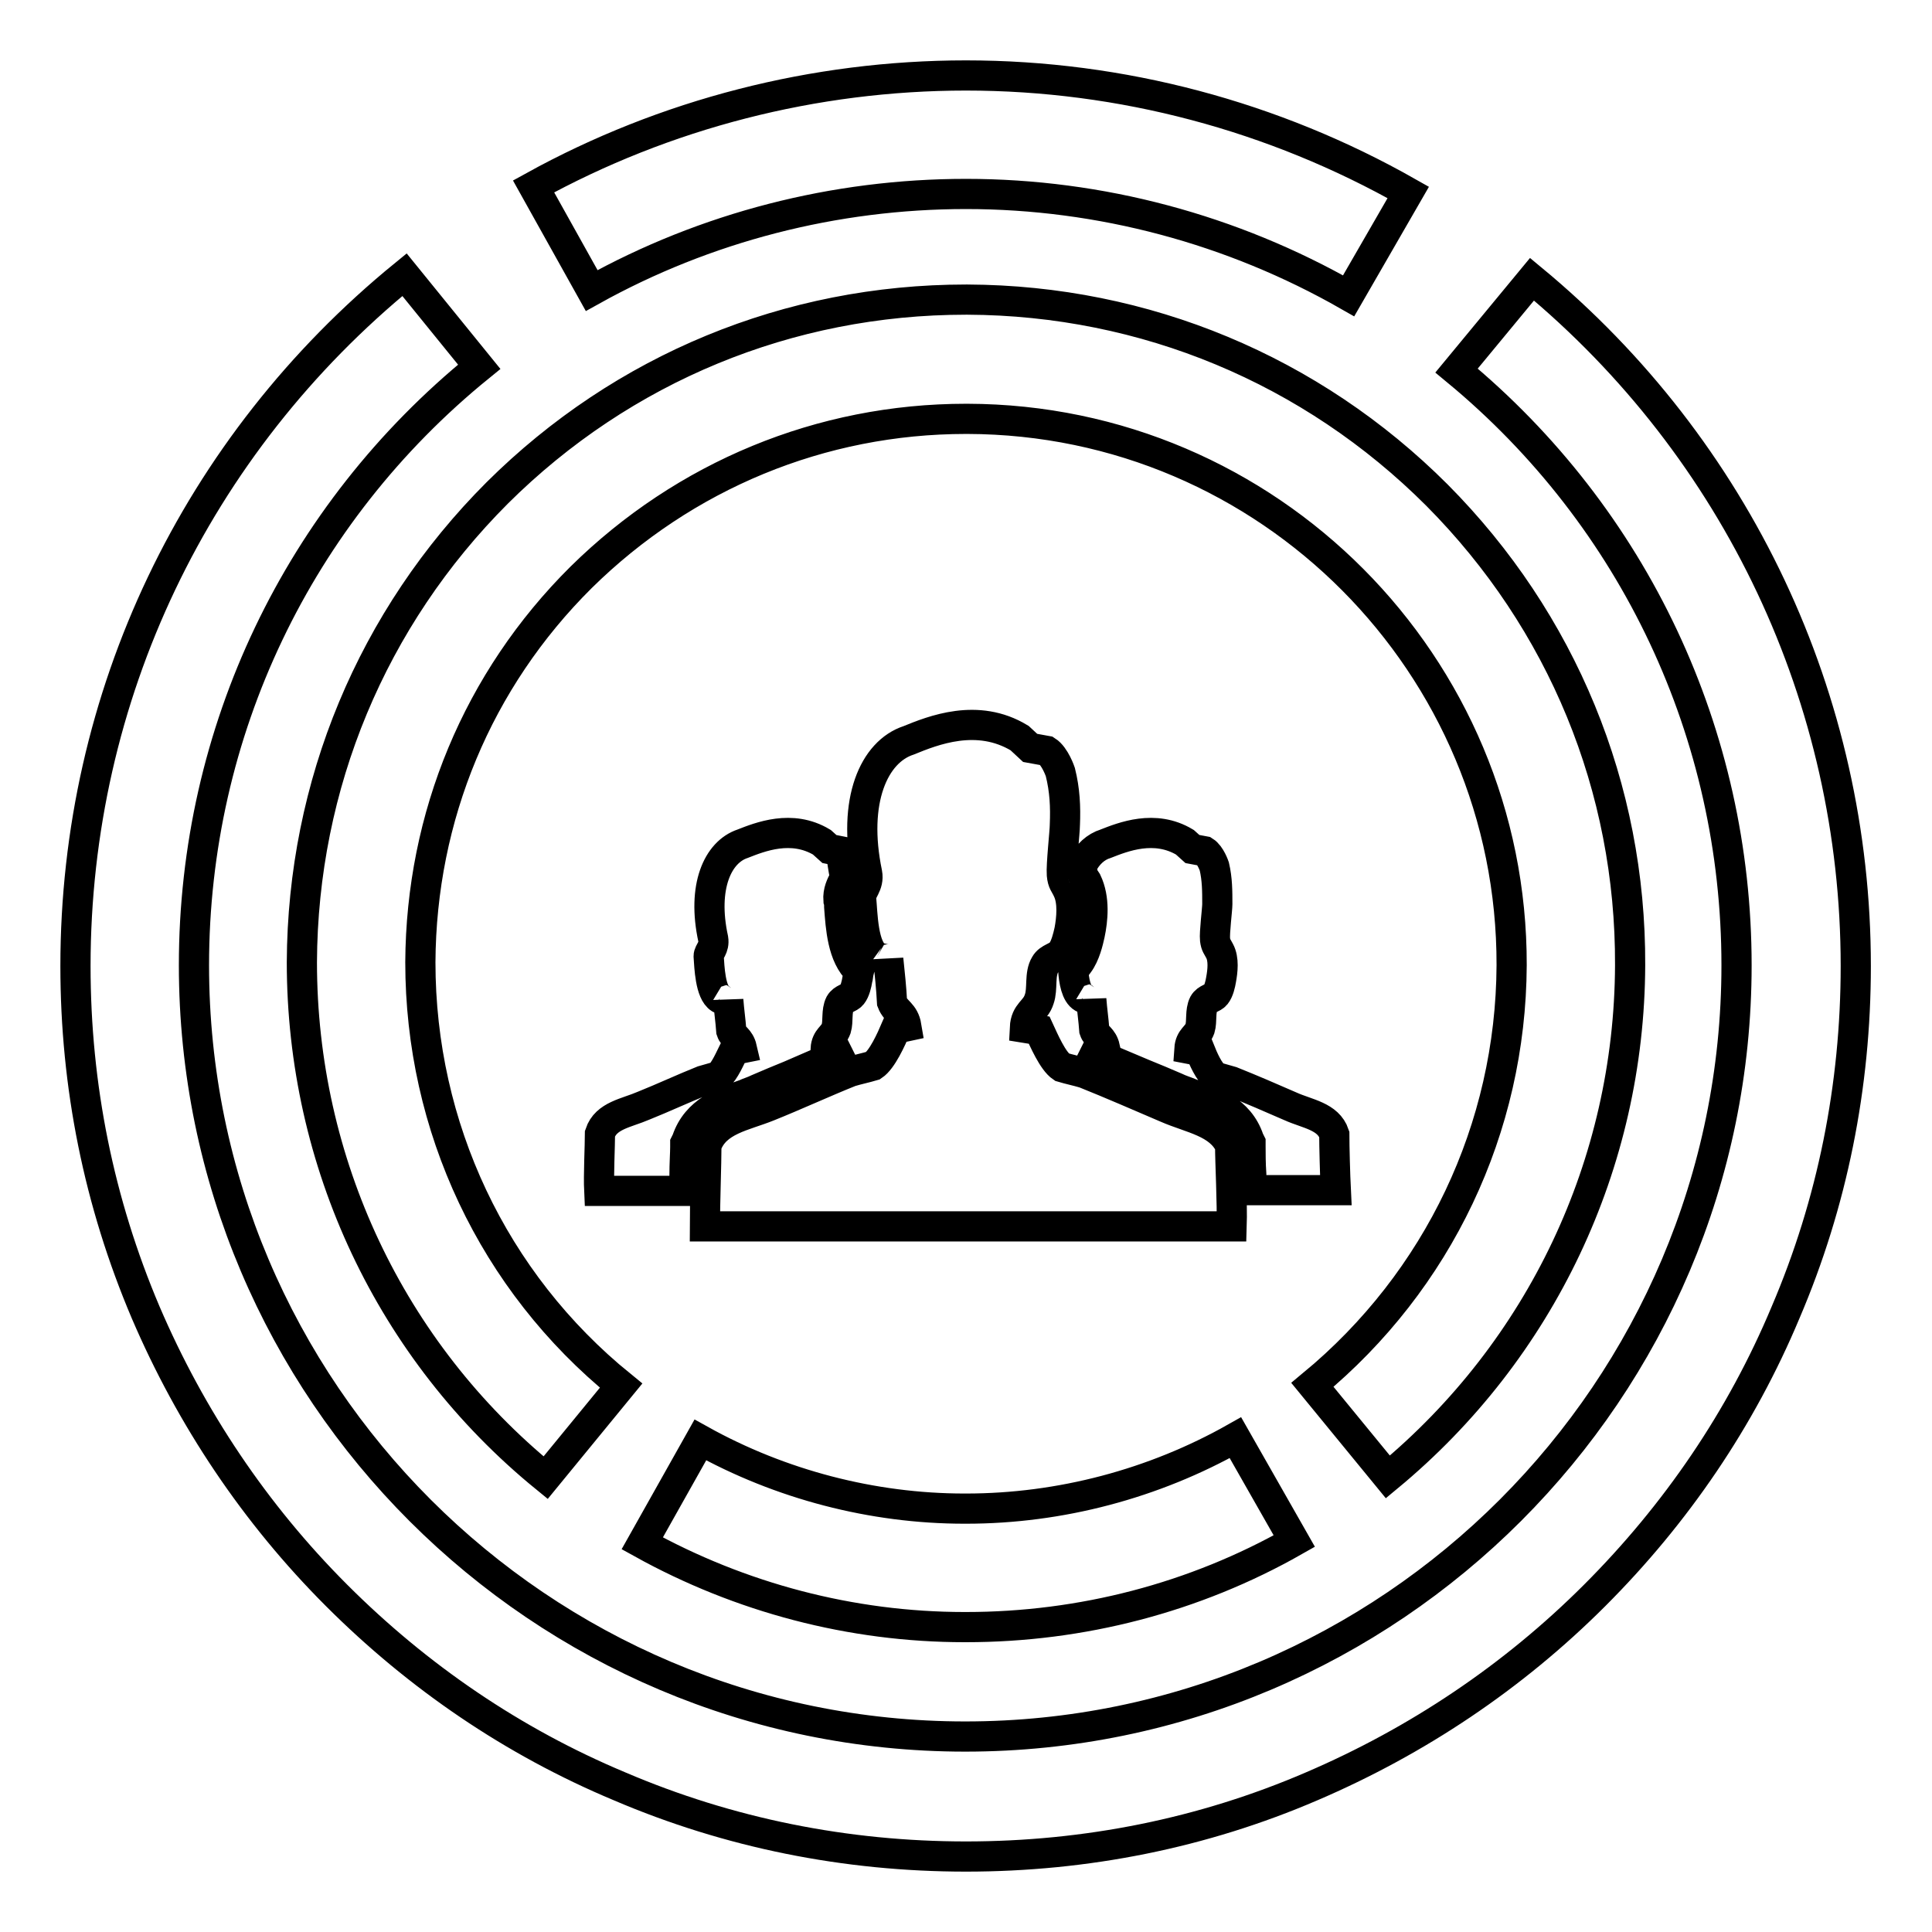
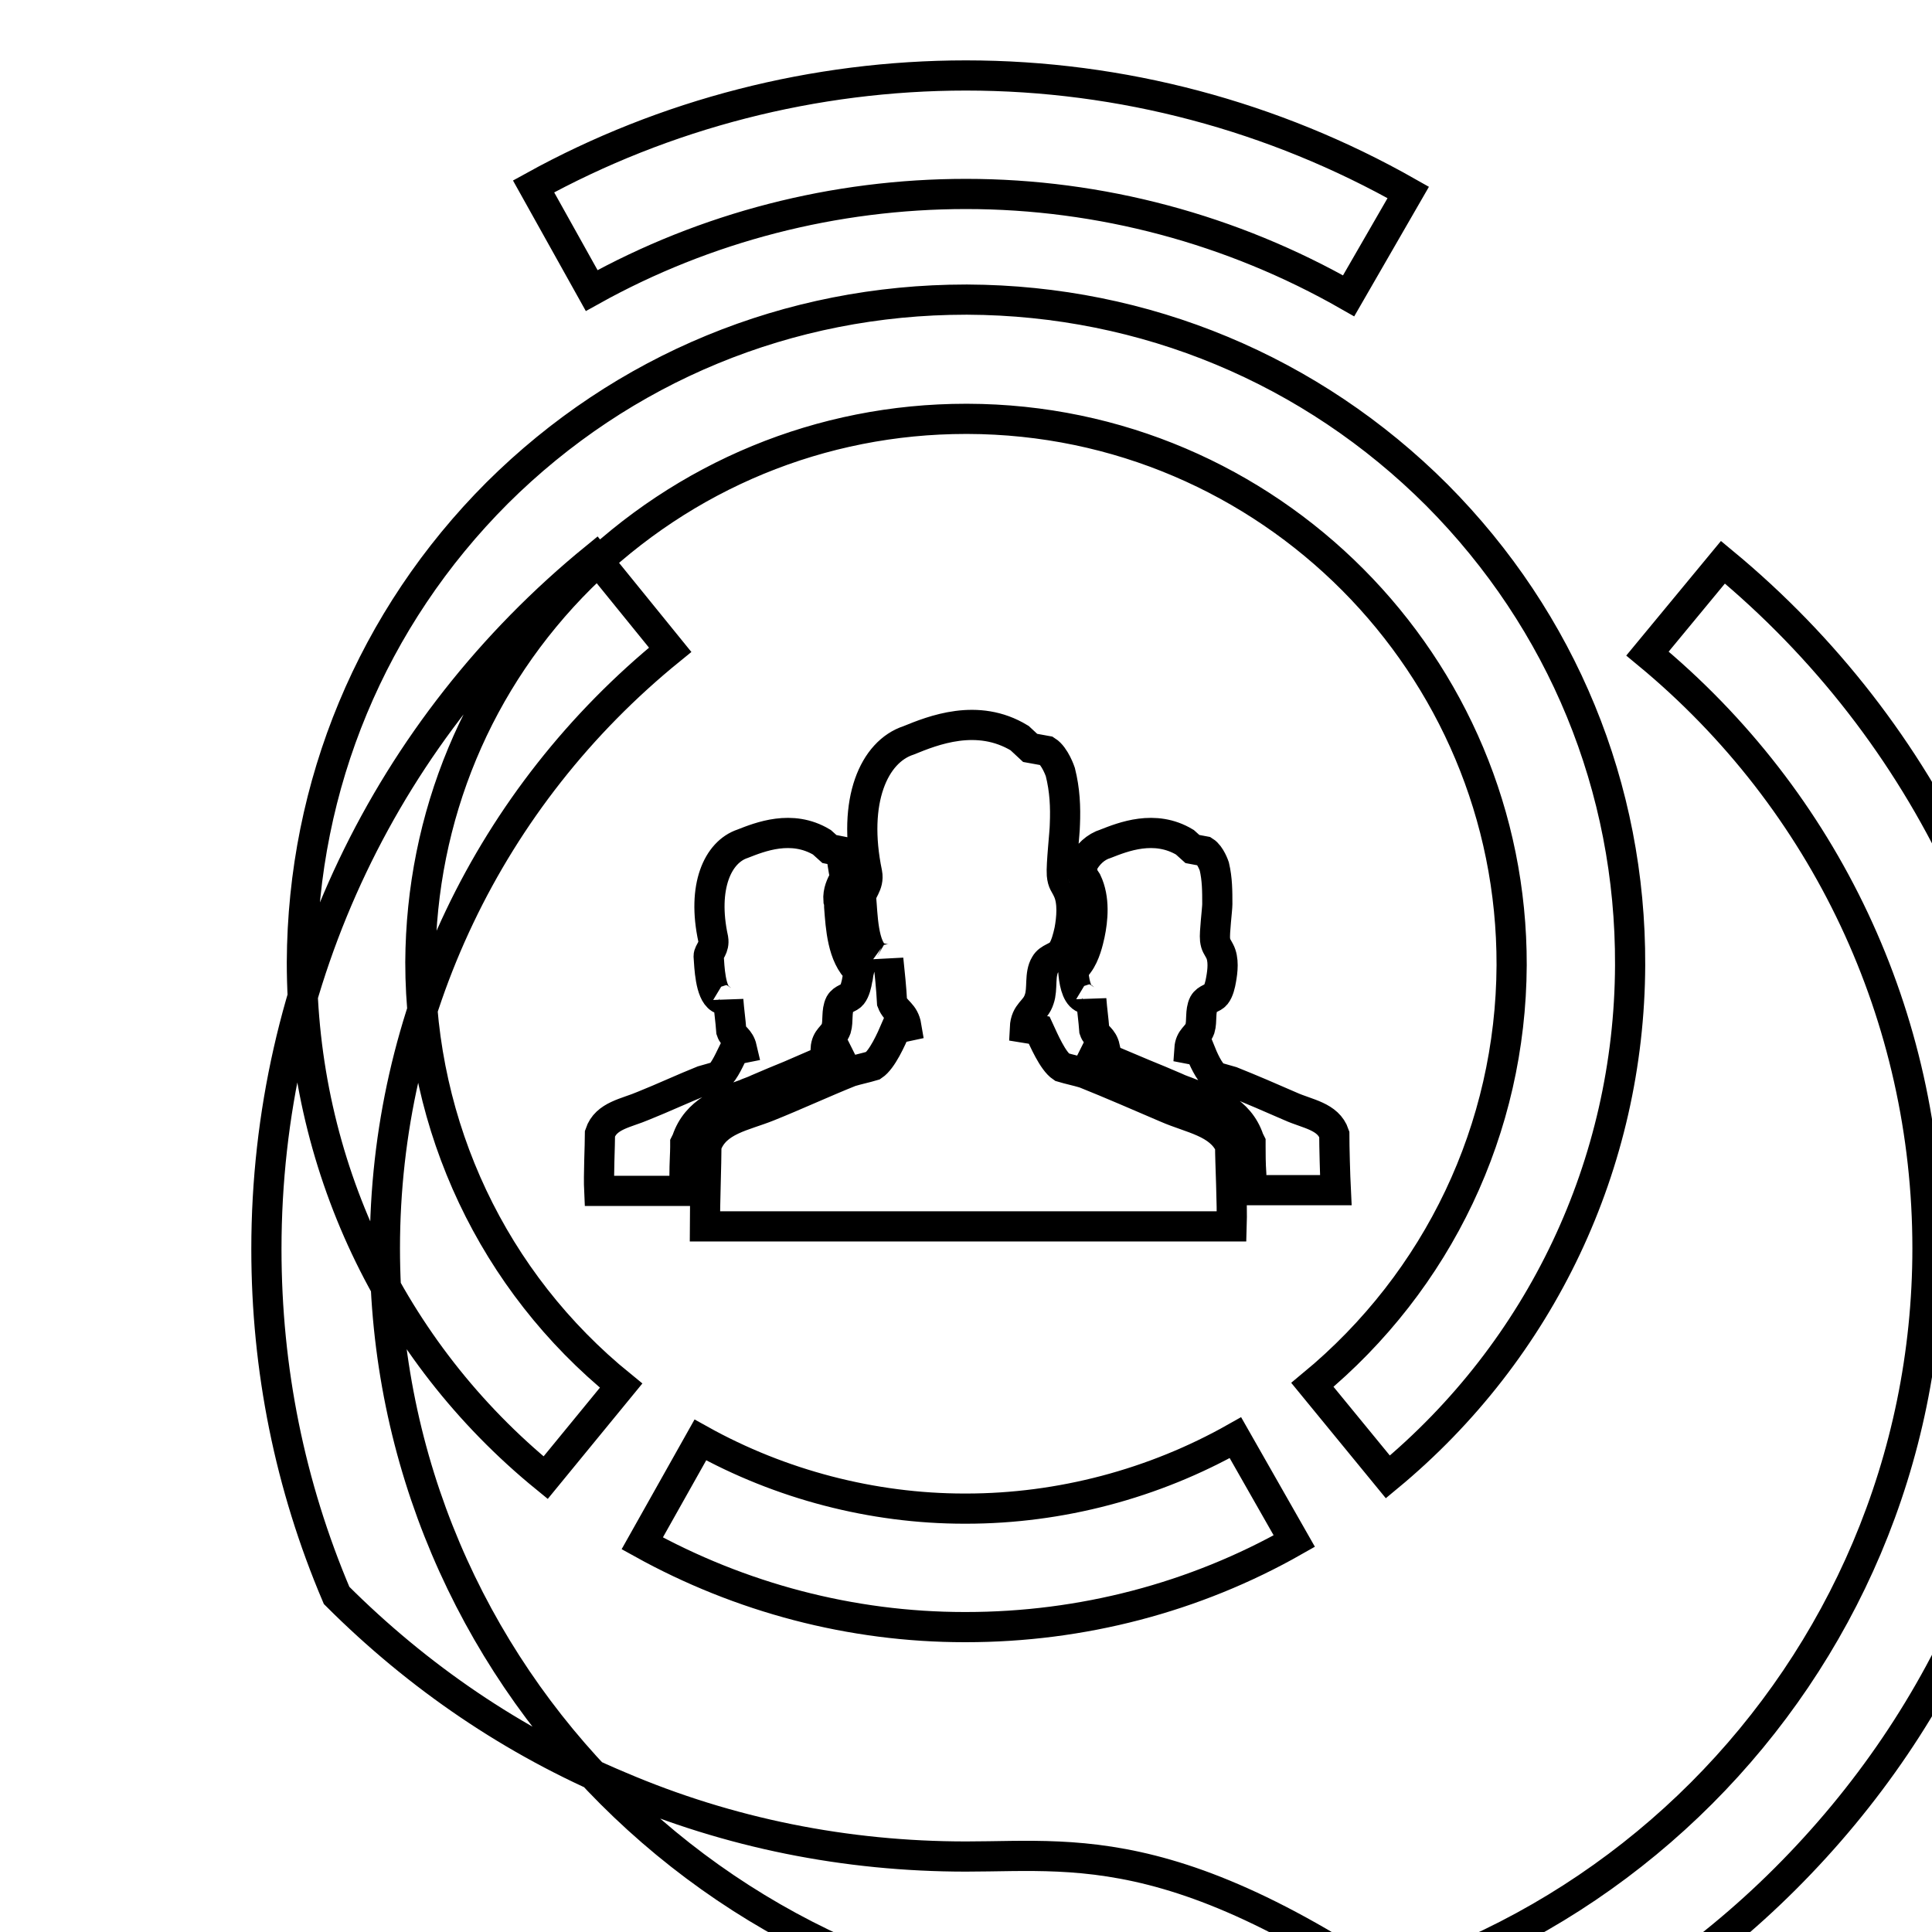
<svg xmlns="http://www.w3.org/2000/svg" version="1.1" x="0px" y="0px" viewBox="0 0 256 256" enable-background="new 0 0 256 256" xml:space="preserve">
  <g>
-     <path stroke-width="4" fill-opacity="0" stroke="#000000" d="M176.8,150.3c-0.8-2.4-3.6-2.7-5.8-3.7c-2.5-1.1-5.3-2.3-7.8-3.3c-0.7-0.2-1.4-0.4-2.1-0.6 c-0.9-0.6-1.7-2.5-2.1-3.5c-0.5-0.1-0.9-0.1-1.4-0.2c0.1-1.5,1-1.6,1.4-2.7c0.3-1,0-2.3,0.5-3.3c0.4-0.7,1.2-0.7,1.6-1.2 c0.4-0.5,0.6-1.4,0.7-2c0.2-1.1,0.4-2.7-0.2-3.8c-0.3-0.6-0.5-0.7-0.6-1.5c-0.1-0.9,0.3-4,0.3-4.7c0-1.7,0-3.3-0.4-5 c0,0-0.5-1.5-1.3-2l-1.6-0.3l-1-0.9c-4-2.4-8.2-0.7-10.5,0.2c-1.3,0.4-2.4,1.4-3.1,2.8c0,0.5,0,0.8,0,1c0,0.1,0,0.2,0,0.2 c0,0.1,0.1,0.1,0.1,0.2c0.1,0.2,0.3,0.5,0.5,0.8c1.1,2.3,0.8,5.1,0.4,7c-0.2,0.9-0.6,2.7-1.5,3.9c-0.2,0.3-0.5,0.6-0.7,0.8 c0.1,1.5,0.4,3.2,1.3,3.7c0.1,0.1,1.1,0.3,1.1,0.2c0.1,1.4,0.3,2.7,0.4,4.1c0.3,0.9,1.1,1,1.4,2.3l-1,0.2c-0.1,0.2-0.2,0.4-0.3,0.6 c2.1,0.9,4.3,1.8,6.4,2.7c1.5,0.6,2.9,1.2,4.3,1.8c0.6,0.3,1.3,0.5,2,0.8c2.8,1,6.4,2.2,7.7,6.1l0.2,0.4v0.5c0,0.9,0,2.3,0.1,3.7 c0,0.7,0,1.4,0,2.1h11.2C176.9,155.7,176.8,151.9,176.8,150.3z M100.4,144.3c1.4-0.6,2.8-1.2,4.3-1.8c2.1-0.9,4.3-1.9,6.4-2.7 c-0.1-0.2-0.2-0.4-0.3-0.6c-0.5-0.1-0.9-0.1-1.4-0.2c0.1-1.5,1-1.6,1.4-2.7c0.3-1,0-2.3,0.5-3.3c0.4-0.7,1.2-0.7,1.6-1.2 c0.4-0.5,0.6-1.4,0.7-2c0.1-0.3,0.1-0.7,0.2-1.1c-2.2-2-2.4-5.9-2.6-8.5c0-0.3,0-0.6-0.1-0.9c-0.1-1.2,0.4-2.1,0.7-2.7 c0.1-0.1,0.1-0.2,0.2-0.3c-0.3-1.2-0.4-2.4-0.6-3.5l-1.5-0.3l-1-0.9c-4-2.4-8.2-0.7-10.5,0.2c-3.3,1.1-5.4,5.7-3.9,12.6 c0.2,1.2-0.6,1.7-0.6,2.3c0.1,1.4,0.2,4.8,1.5,5.6c0.1,0.1,1.1,0.3,1.1,0.2c0.1,1.4,0.3,2.7,0.4,4.1c0.3,0.9,1.1,1,1.4,2.3l-1,0.2 c-0.5,1-1.3,2.9-2.1,3.5c-0.7,0.2-1.4,0.4-2.1,0.6c-2.5,1-5.3,2.3-7.8,3.3c-2.3,1-5,1.3-5.8,3.7c0,1.6-0.2,5.5-0.1,7.6h11.3 c0-0.7,0-1.4,0-2.1c0-1.5,0.1-2.9,0.1-3.7v-0.5l0.2-0.4c1.3-3.9,4.9-5.1,7.7-6.1C99.1,144.8,99.8,144.6,100.4,144.3z M154.6,146.8 c-3.5-1.5-7.4-3.2-10.9-4.6c-1-0.3-2-0.5-3-0.8c-1.2-0.8-2.4-3.6-3-4.9c-0.6-0.1-1.3-0.2-1.9-0.3c0.1-2.1,1.4-2.2,1.9-3.8 c0.5-1.4,0-3.3,0.8-4.6c0.5-0.9,1.6-0.9,2.2-1.7c0.5-0.7,0.8-1.9,1-2.8c0.3-1.6,0.5-3.8-0.2-5.3c-0.4-0.9-0.7-1-0.8-2.1 c-0.1-1.3,0.4-5.7,0.4-6.6c0.1-2.4,0-4.6-0.6-7c0,0-0.7-2.1-1.8-2.8l-2.2-0.4l-1.4-1.3c-5.6-3.4-11.5-1-14.7,0.3 c-4.6,1.5-7.5,8-5.5,17.6c0.3,1.6-0.9,2.4-0.8,3.3c0.2,2,0.2,6.7,2.1,7.8c0.2,0.1,1.5,0.4,1.5,0.3c0.2,1.9,0.4,3.8,0.5,5.7 c0.5,1.3,1.6,1.4,1.9,3.2l-1.4,0.3c-0.6,1.4-1.8,4.1-3,4.9c-1,0.3-2,0.5-3,0.8c-3.5,1.4-7.4,3.2-10.9,4.6c-3.2,1.3-7,1.8-8.2,5.2 c0,2.3-0.2,7.7-0.2,10.7h69.8c0.1-3-0.2-8.4-0.2-10.7C161.6,148.7,157.8,148.2,154.6,146.8z M176.8,150.3c-0.8-2.4-3.6-2.7-5.8-3.7 c-2.5-1.1-5.3-2.3-7.8-3.3c-0.7-0.2-1.4-0.4-2.1-0.6c-0.9-0.6-1.7-2.5-2.1-3.5c-0.5-0.1-0.9-0.1-1.4-0.2c0.1-1.5,1-1.6,1.4-2.7 c0.3-1,0-2.3,0.5-3.3c0.4-0.7,1.2-0.7,1.6-1.2c0.4-0.5,0.6-1.4,0.7-2c0.2-1.1,0.4-2.7-0.2-3.8c-0.3-0.6-0.5-0.7-0.6-1.5 c-0.1-0.9,0.3-4,0.3-4.7c0-1.7,0-3.3-0.4-5c0,0-0.5-1.5-1.3-2l-1.6-0.3l-1-0.9c-4-2.4-8.2-0.7-10.5,0.2c-1.3,0.4-2.4,1.4-3.1,2.8 c0,0.5,0,0.8,0,1c0,0.1,0,0.2,0,0.2c0,0.1,0.1,0.1,0.1,0.2c0.1,0.2,0.3,0.5,0.5,0.8c1.1,2.3,0.8,5.1,0.4,7 c-0.2,0.9-0.6,2.7-1.5,3.9c-0.2,0.3-0.5,0.6-0.7,0.8c0.1,1.5,0.4,3.2,1.3,3.7c0.1,0.1,1.1,0.3,1.1,0.2c0.1,1.4,0.3,2.7,0.4,4.1 c0.3,0.9,1.1,1,1.4,2.3l-1,0.2c-0.1,0.2-0.2,0.4-0.3,0.6c2.1,0.9,4.3,1.8,6.4,2.7c1.5,0.6,2.9,1.2,4.3,1.8c0.6,0.3,1.3,0.5,2,0.8 c2.8,1,6.4,2.2,7.7,6.1l0.2,0.4v0.5c0,0.9,0,2.3,0.1,3.7c0,0.7,0,1.4,0,2.1h11.2C176.9,155.7,176.8,151.9,176.8,150.3z  M100.4,144.3c1.4-0.6,2.8-1.2,4.3-1.8c2.1-0.9,4.3-1.9,6.4-2.7c-0.1-0.2-0.2-0.4-0.3-0.6c-0.5-0.1-0.9-0.1-1.4-0.2 c0.1-1.5,1-1.6,1.4-2.7c0.3-1,0-2.3,0.5-3.3c0.4-0.7,1.2-0.7,1.6-1.2c0.4-0.5,0.6-1.4,0.7-2c0.1-0.3,0.1-0.7,0.2-1.1 c-2.2-2-2.4-5.9-2.6-8.5c0-0.3,0-0.6-0.1-0.9c-0.1-1.2,0.4-2.1,0.7-2.7c0.1-0.1,0.1-0.2,0.2-0.3c-0.3-1.2-0.4-2.4-0.6-3.5l-1.5-0.3 l-1-0.9c-4-2.4-8.2-0.7-10.5,0.2c-3.3,1.1-5.4,5.7-3.9,12.6c0.2,1.2-0.6,1.7-0.6,2.3c0.1,1.4,0.2,4.8,1.5,5.6 c0.1,0.1,1.1,0.3,1.1,0.2c0.1,1.4,0.3,2.7,0.4,4.1c0.3,0.9,1.1,1,1.4,2.3l-1,0.2c-0.5,1-1.3,2.9-2.1,3.5c-0.7,0.2-1.4,0.4-2.1,0.6 c-2.5,1-5.3,2.3-7.8,3.3c-2.3,1-5,1.3-5.8,3.7c0,1.6-0.2,5.5-0.1,7.6h11.3c0-0.7,0-1.4,0-2.1c0-1.5,0.1-2.9,0.1-3.7v-0.5l0.2-0.4 c1.3-3.9,4.9-5.1,7.7-6.1C99.1,144.8,99.8,144.6,100.4,144.3z M154.6,146.8c-3.5-1.5-7.4-3.2-10.9-4.6c-1-0.3-2-0.5-3-0.8 c-1.2-0.8-2.4-3.6-3-4.9c-0.6-0.1-1.3-0.2-1.9-0.3c0.1-2.1,1.4-2.2,1.9-3.8c0.5-1.4,0-3.3,0.8-4.6c0.5-0.9,1.6-0.9,2.2-1.7 c0.5-0.7,0.8-1.9,1-2.8c0.3-1.6,0.5-3.8-0.2-5.3c-0.4-0.9-0.7-1-0.8-2.1c-0.1-1.3,0.4-5.7,0.4-6.6c0.1-2.4,0-4.6-0.6-7 c0,0-0.7-2.1-1.8-2.8l-2.2-0.4l-1.4-1.3c-5.6-3.4-11.5-1-14.7,0.3c-4.6,1.5-7.5,8-5.5,17.6c0.3,1.6-0.9,2.4-0.8,3.3 c0.2,2,0.2,6.7,2.1,7.8c0.2,0.1,1.5,0.4,1.5,0.3c0.2,1.9,0.4,3.8,0.5,5.7c0.5,1.3,1.6,1.4,1.9,3.2l-1.4,0.3c-0.6,1.4-1.8,4.1-3,4.9 c-1,0.3-2,0.5-3,0.8c-3.5,1.4-7.4,3.2-10.9,4.6c-3.2,1.3-7,1.8-8.2,5.2c0,2.3-0.2,7.7-0.2,10.7h69.8c0.1-3-0.2-8.4-0.2-10.7 C161.6,148.7,157.8,148.2,154.6,146.8z M178.7,39.2c-15.4-8.8-32.9-13.5-50.7-13.5c-17.4,0-34.5,4.4-49.6,12.8l-7.7-13.8 C88.1,15.1,107.9,10,128,10c20.6,0,40.8,5.4,58.6,15.5L178.7,39.2z M128,246c-15.9,0-31.4-3.1-45.9-9.3 c-14.1-5.9-26.7-14.5-37.5-25.3c-10.8-10.8-19.3-23.5-25.3-37.5c-6.2-14.6-9.3-30-9.3-45.9c0-35.7,15.9-69,43.6-91.6l9.9,12.2 c-24,19.5-37.8,48.4-37.8,79.3c0,56.4,45.9,102.2,102.2,102.2c56.4,0,102.2-45.9,102.2-102.2c0-30.6-13.5-59.3-37.1-78.8l10-12.1 c27.2,22.5,42.9,55.7,42.9,91c0,15.9-3.1,31.4-9.3,45.9c-5.9,14.1-14.5,26.7-25.3,37.5c-10.8,10.8-23.5,19.3-37.5,25.3 C159.4,242.9,143.9,246,128,246z M128,215.6c-0.1,0-0.1,0-0.2,0c-15,0-29.7-3.9-42.7-11.1l7.7-13.7c10.6,5.9,22.8,9.1,35,9.1 c0.1,0,0.1,0,0.2,0c12.5,0,24.9-3.3,35.7-9.4l7.8,13.7C158.3,211.7,143.3,215.6,128,215.6z M72.3,195.8C51.7,179,40,154,40,127.5 c0.1-23.5,9.3-45.6,25.9-62.2c16.6-16.5,38.6-25.6,62.1-25.6c0.1,0,0.1,0,0.2,0c23.5,0.1,45.6,9.3,62.2,25.9 c16.6,16.7,25.7,38.8,25.6,62.3c-0.1,26.3-11.8,51-32.1,67.8l-10-12.2c16.7-13.8,26.3-34,26.4-55.6c0.1-39.8-32.2-72.3-72.1-72.4 c-0.1,0-0.1,0-0.2,0c-19.2,0-37.3,7.5-51,21c-13.7,13.6-21.2,31.7-21.3,51c0,21.8,9.6,42.3,26.6,56.1L72.3,195.8z" />
+     <path stroke-width="4" fill-opacity="0" stroke="#000000" d="M176.8,150.3c-0.8-2.4-3.6-2.7-5.8-3.7c-2.5-1.1-5.3-2.3-7.8-3.3c-0.7-0.2-1.4-0.4-2.1-0.6 c-0.9-0.6-1.7-2.5-2.1-3.5c-0.5-0.1-0.9-0.1-1.4-0.2c0.1-1.5,1-1.6,1.4-2.7c0.3-1,0-2.3,0.5-3.3c0.4-0.7,1.2-0.7,1.6-1.2 c0.4-0.5,0.6-1.4,0.7-2c0.2-1.1,0.4-2.7-0.2-3.8c-0.3-0.6-0.5-0.7-0.6-1.5c-0.1-0.9,0.3-4,0.3-4.7c0-1.7,0-3.3-0.4-5 c0,0-0.5-1.5-1.3-2l-1.6-0.3l-1-0.9c-4-2.4-8.2-0.7-10.5,0.2c-1.3,0.4-2.4,1.4-3.1,2.8c0,0.5,0,0.8,0,1c0,0.1,0,0.2,0,0.2 c0,0.1,0.1,0.1,0.1,0.2c0.1,0.2,0.3,0.5,0.5,0.8c1.1,2.3,0.8,5.1,0.4,7c-0.2,0.9-0.6,2.7-1.5,3.9c-0.2,0.3-0.5,0.6-0.7,0.8 c0.1,1.5,0.4,3.2,1.3,3.7c0.1,0.1,1.1,0.3,1.1,0.2c0.1,1.4,0.3,2.7,0.4,4.1c0.3,0.9,1.1,1,1.4,2.3l-1,0.2c-0.1,0.2-0.2,0.4-0.3,0.6 c2.1,0.9,4.3,1.8,6.4,2.7c1.5,0.6,2.9,1.2,4.3,1.8c0.6,0.3,1.3,0.5,2,0.8c2.8,1,6.4,2.2,7.7,6.1l0.2,0.4v0.5c0,0.9,0,2.3,0.1,3.7 c0,0.7,0,1.4,0,2.1h11.2C176.9,155.7,176.8,151.9,176.8,150.3z M100.4,144.3c1.4-0.6,2.8-1.2,4.3-1.8c2.1-0.9,4.3-1.9,6.4-2.7 c-0.1-0.2-0.2-0.4-0.3-0.6c-0.5-0.1-0.9-0.1-1.4-0.2c0.1-1.5,1-1.6,1.4-2.7c0.3-1,0-2.3,0.5-3.3c0.4-0.7,1.2-0.7,1.6-1.2 c0.4-0.5,0.6-1.4,0.7-2c0.1-0.3,0.1-0.7,0.2-1.1c-2.2-2-2.4-5.9-2.6-8.5c0-0.3,0-0.6-0.1-0.9c-0.1-1.2,0.4-2.1,0.7-2.7 c0.1-0.1,0.1-0.2,0.2-0.3c-0.3-1.2-0.4-2.4-0.6-3.5l-1.5-0.3l-1-0.9c-4-2.4-8.2-0.7-10.5,0.2c-3.3,1.1-5.4,5.7-3.9,12.6 c0.2,1.2-0.6,1.7-0.6,2.3c0.1,1.4,0.2,4.8,1.5,5.6c0.1,0.1,1.1,0.3,1.1,0.2c0.1,1.4,0.3,2.7,0.4,4.1c0.3,0.9,1.1,1,1.4,2.3l-1,0.2 c-0.5,1-1.3,2.9-2.1,3.5c-0.7,0.2-1.4,0.4-2.1,0.6c-2.5,1-5.3,2.3-7.8,3.3c-2.3,1-5,1.3-5.8,3.7c0,1.6-0.2,5.5-0.1,7.6h11.3 c0-0.7,0-1.4,0-2.1c0-1.5,0.1-2.9,0.1-3.7v-0.5l0.2-0.4c1.3-3.9,4.9-5.1,7.7-6.1C99.1,144.8,99.8,144.6,100.4,144.3z M154.6,146.8 c-3.5-1.5-7.4-3.2-10.9-4.6c-1-0.3-2-0.5-3-0.8c-1.2-0.8-2.4-3.6-3-4.9c-0.6-0.1-1.3-0.2-1.9-0.3c0.1-2.1,1.4-2.2,1.9-3.8 c0.5-1.4,0-3.3,0.8-4.6c0.5-0.9,1.6-0.9,2.2-1.7c0.5-0.7,0.8-1.9,1-2.8c0.3-1.6,0.5-3.8-0.2-5.3c-0.4-0.9-0.7-1-0.8-2.1 c-0.1-1.3,0.4-5.7,0.4-6.6c0.1-2.4,0-4.6-0.6-7c0,0-0.7-2.1-1.8-2.8l-2.2-0.4l-1.4-1.3c-5.6-3.4-11.5-1-14.7,0.3 c-4.6,1.5-7.5,8-5.5,17.6c0.3,1.6-0.9,2.4-0.8,3.3c0.2,2,0.2,6.7,2.1,7.8c0.2,0.1,1.5,0.4,1.5,0.3c0.2,1.9,0.4,3.8,0.5,5.7 c0.5,1.3,1.6,1.4,1.9,3.2l-1.4,0.3c-0.6,1.4-1.8,4.1-3,4.9c-1,0.3-2,0.5-3,0.8c-3.5,1.4-7.4,3.2-10.9,4.6c-3.2,1.3-7,1.8-8.2,5.2 c0,2.3-0.2,7.7-0.2,10.7h69.8c0.1-3-0.2-8.4-0.2-10.7C161.6,148.7,157.8,148.2,154.6,146.8z M176.8,150.3c-0.8-2.4-3.6-2.7-5.8-3.7 c-2.5-1.1-5.3-2.3-7.8-3.3c-0.7-0.2-1.4-0.4-2.1-0.6c-0.9-0.6-1.7-2.5-2.1-3.5c-0.5-0.1-0.9-0.1-1.4-0.2c0.1-1.5,1-1.6,1.4-2.7 c0.3-1,0-2.3,0.5-3.3c0.4-0.7,1.2-0.7,1.6-1.2c0.4-0.5,0.6-1.4,0.7-2c0.2-1.1,0.4-2.7-0.2-3.8c-0.3-0.6-0.5-0.7-0.6-1.5 c-0.1-0.9,0.3-4,0.3-4.7c0-1.7,0-3.3-0.4-5c0,0-0.5-1.5-1.3-2l-1.6-0.3l-1-0.9c-4-2.4-8.2-0.7-10.5,0.2c-1.3,0.4-2.4,1.4-3.1,2.8 c0,0.5,0,0.8,0,1c0,0.1,0,0.2,0,0.2c0,0.1,0.1,0.1,0.1,0.2c0.1,0.2,0.3,0.5,0.5,0.8c1.1,2.3,0.8,5.1,0.4,7 c-0.2,0.9-0.6,2.7-1.5,3.9c-0.2,0.3-0.5,0.6-0.7,0.8c0.1,1.5,0.4,3.2,1.3,3.7c0.1,0.1,1.1,0.3,1.1,0.2c0.1,1.4,0.3,2.7,0.4,4.1 c0.3,0.9,1.1,1,1.4,2.3l-1,0.2c-0.1,0.2-0.2,0.4-0.3,0.6c2.1,0.9,4.3,1.8,6.4,2.7c1.5,0.6,2.9,1.2,4.3,1.8c0.6,0.3,1.3,0.5,2,0.8 c2.8,1,6.4,2.2,7.7,6.1l0.2,0.4v0.5c0,0.9,0,2.3,0.1,3.7c0,0.7,0,1.4,0,2.1h11.2C176.9,155.7,176.8,151.9,176.8,150.3z  M100.4,144.3c1.4-0.6,2.8-1.2,4.3-1.8c2.1-0.9,4.3-1.9,6.4-2.7c-0.1-0.2-0.2-0.4-0.3-0.6c-0.5-0.1-0.9-0.1-1.4-0.2 c0.1-1.5,1-1.6,1.4-2.7c0.3-1,0-2.3,0.5-3.3c0.4-0.7,1.2-0.7,1.6-1.2c0.4-0.5,0.6-1.4,0.7-2c0.1-0.3,0.1-0.7,0.2-1.1 c-2.2-2-2.4-5.9-2.6-8.5c0-0.3,0-0.6-0.1-0.9c-0.1-1.2,0.4-2.1,0.7-2.7c0.1-0.1,0.1-0.2,0.2-0.3c-0.3-1.2-0.4-2.4-0.6-3.5l-1.5-0.3 l-1-0.9c-4-2.4-8.2-0.7-10.5,0.2c-3.3,1.1-5.4,5.7-3.9,12.6c0.2,1.2-0.6,1.7-0.6,2.3c0.1,1.4,0.2,4.8,1.5,5.6 c0.1,0.1,1.1,0.3,1.1,0.2c0.1,1.4,0.3,2.7,0.4,4.1c0.3,0.9,1.1,1,1.4,2.3l-1,0.2c-0.5,1-1.3,2.9-2.1,3.5c-0.7,0.2-1.4,0.4-2.1,0.6 c-2.5,1-5.3,2.3-7.8,3.3c-2.3,1-5,1.3-5.8,3.7c0,1.6-0.2,5.5-0.1,7.6h11.3c0-0.7,0-1.4,0-2.1c0-1.5,0.1-2.9,0.1-3.7v-0.5l0.2-0.4 c1.3-3.9,4.9-5.1,7.7-6.1C99.1,144.8,99.8,144.6,100.4,144.3z M154.6,146.8c-3.5-1.5-7.4-3.2-10.9-4.6c-1-0.3-2-0.5-3-0.8 c-1.2-0.8-2.4-3.6-3-4.9c-0.6-0.1-1.3-0.2-1.9-0.3c0.1-2.1,1.4-2.2,1.9-3.8c0.5-1.4,0-3.3,0.8-4.6c0.5-0.9,1.6-0.9,2.2-1.7 c0.5-0.7,0.8-1.9,1-2.8c0.3-1.6,0.5-3.8-0.2-5.3c-0.4-0.9-0.7-1-0.8-2.1c-0.1-1.3,0.4-5.7,0.4-6.6c0.1-2.4,0-4.6-0.6-7 c0,0-0.7-2.1-1.8-2.8l-2.2-0.4l-1.4-1.3c-5.6-3.4-11.5-1-14.7,0.3c-4.6,1.5-7.5,8-5.5,17.6c0.3,1.6-0.9,2.4-0.8,3.3 c0.2,2,0.2,6.7,2.1,7.8c0.2,0.1,1.5,0.4,1.5,0.3c0.2,1.9,0.4,3.8,0.5,5.7c0.5,1.3,1.6,1.4,1.9,3.2l-1.4,0.3c-0.6,1.4-1.8,4.1-3,4.9 c-1,0.3-2,0.5-3,0.8c-3.5,1.4-7.4,3.2-10.9,4.6c-3.2,1.3-7,1.8-8.2,5.2c0,2.3-0.2,7.7-0.2,10.7h69.8c0.1-3-0.2-8.4-0.2-10.7 C161.6,148.7,157.8,148.2,154.6,146.8z M178.7,39.2c-15.4-8.8-32.9-13.5-50.7-13.5c-17.4,0-34.5,4.4-49.6,12.8l-7.7-13.8 C88.1,15.1,107.9,10,128,10c20.6,0,40.8,5.4,58.6,15.5L178.7,39.2z M128,246c-15.9,0-31.4-3.1-45.9-9.3 c-14.1-5.9-26.7-14.5-37.5-25.3c-6.2-14.6-9.3-30-9.3-45.9c0-35.7,15.9-69,43.6-91.6l9.9,12.2 c-24,19.5-37.8,48.4-37.8,79.3c0,56.4,45.9,102.2,102.2,102.2c56.4,0,102.2-45.9,102.2-102.2c0-30.6-13.5-59.3-37.1-78.8l10-12.1 c27.2,22.5,42.9,55.7,42.9,91c0,15.9-3.1,31.4-9.3,45.9c-5.9,14.1-14.5,26.7-25.3,37.5c-10.8,10.8-23.5,19.3-37.5,25.3 C159.4,242.9,143.9,246,128,246z M128,215.6c-0.1,0-0.1,0-0.2,0c-15,0-29.7-3.9-42.7-11.1l7.7-13.7c10.6,5.9,22.8,9.1,35,9.1 c0.1,0,0.1,0,0.2,0c12.5,0,24.9-3.3,35.7-9.4l7.8,13.7C158.3,211.7,143.3,215.6,128,215.6z M72.3,195.8C51.7,179,40,154,40,127.5 c0.1-23.5,9.3-45.6,25.9-62.2c16.6-16.5,38.6-25.6,62.1-25.6c0.1,0,0.1,0,0.2,0c23.5,0.1,45.6,9.3,62.2,25.9 c16.6,16.7,25.7,38.8,25.6,62.3c-0.1,26.3-11.8,51-32.1,67.8l-10-12.2c16.7-13.8,26.3-34,26.4-55.6c0.1-39.8-32.2-72.3-72.1-72.4 c-0.1,0-0.1,0-0.2,0c-19.2,0-37.3,7.5-51,21c-13.7,13.6-21.2,31.7-21.3,51c0,21.8,9.6,42.3,26.6,56.1L72.3,195.8z" />
  </g>
</svg>